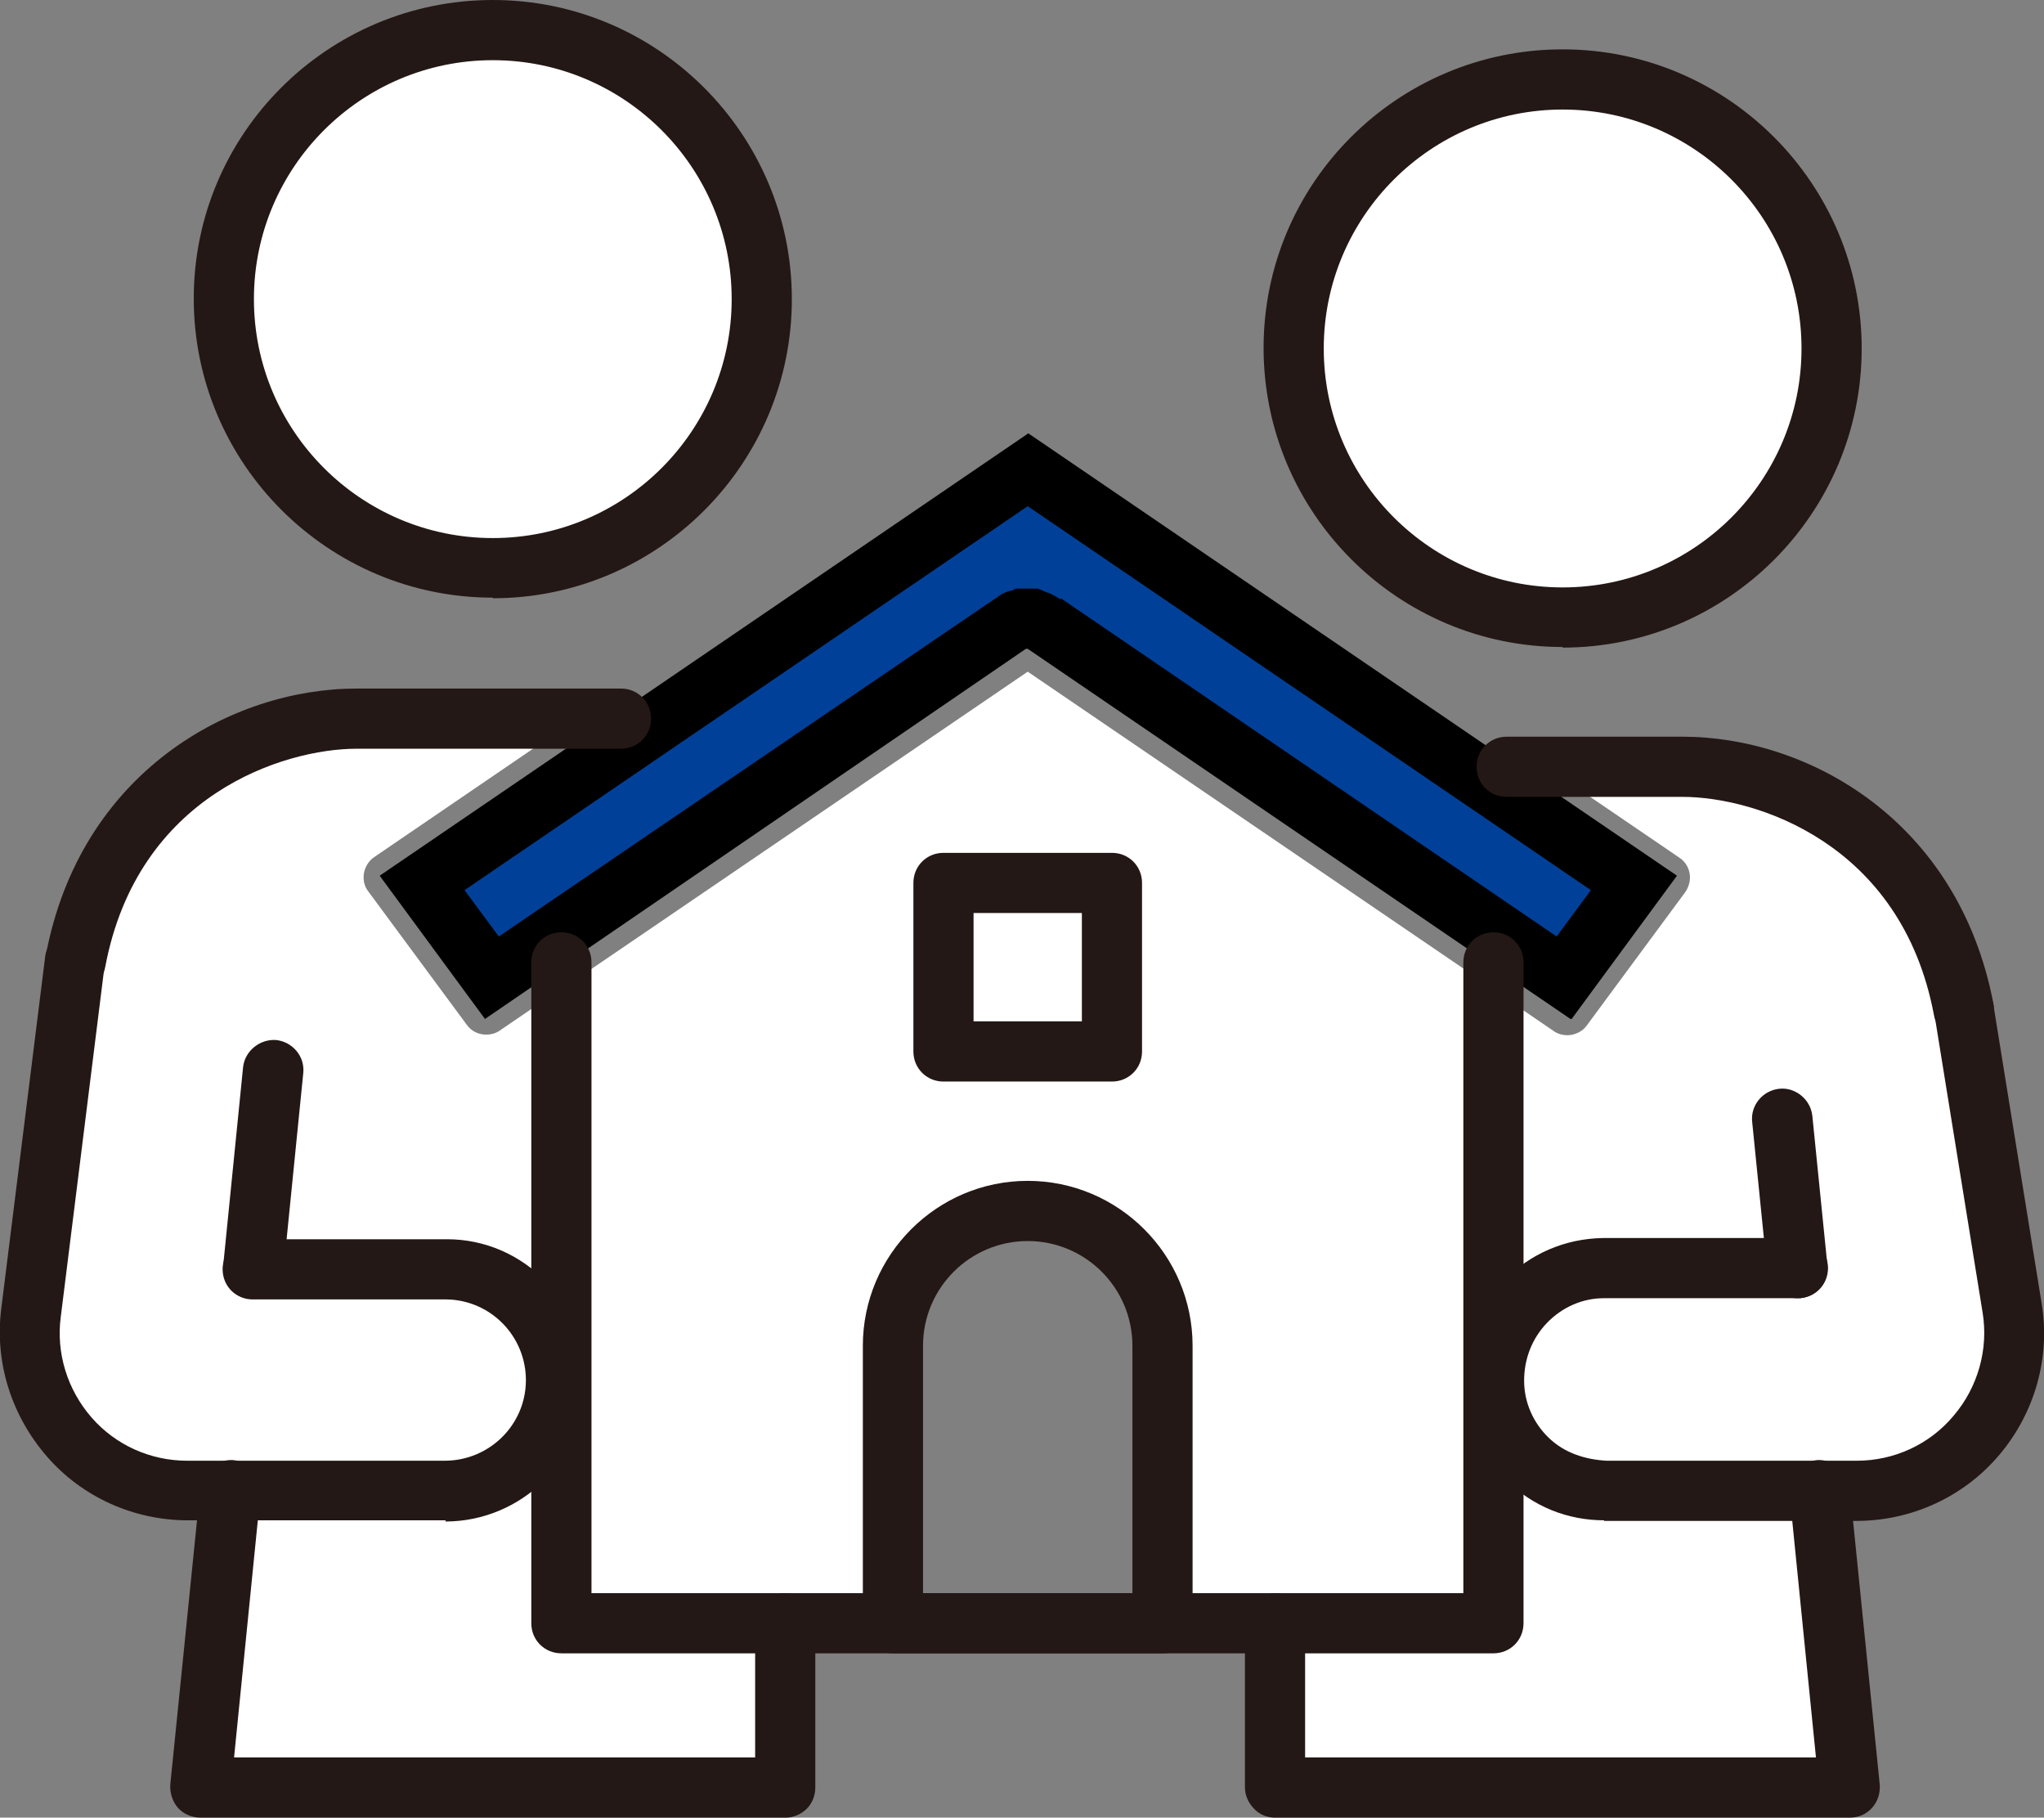
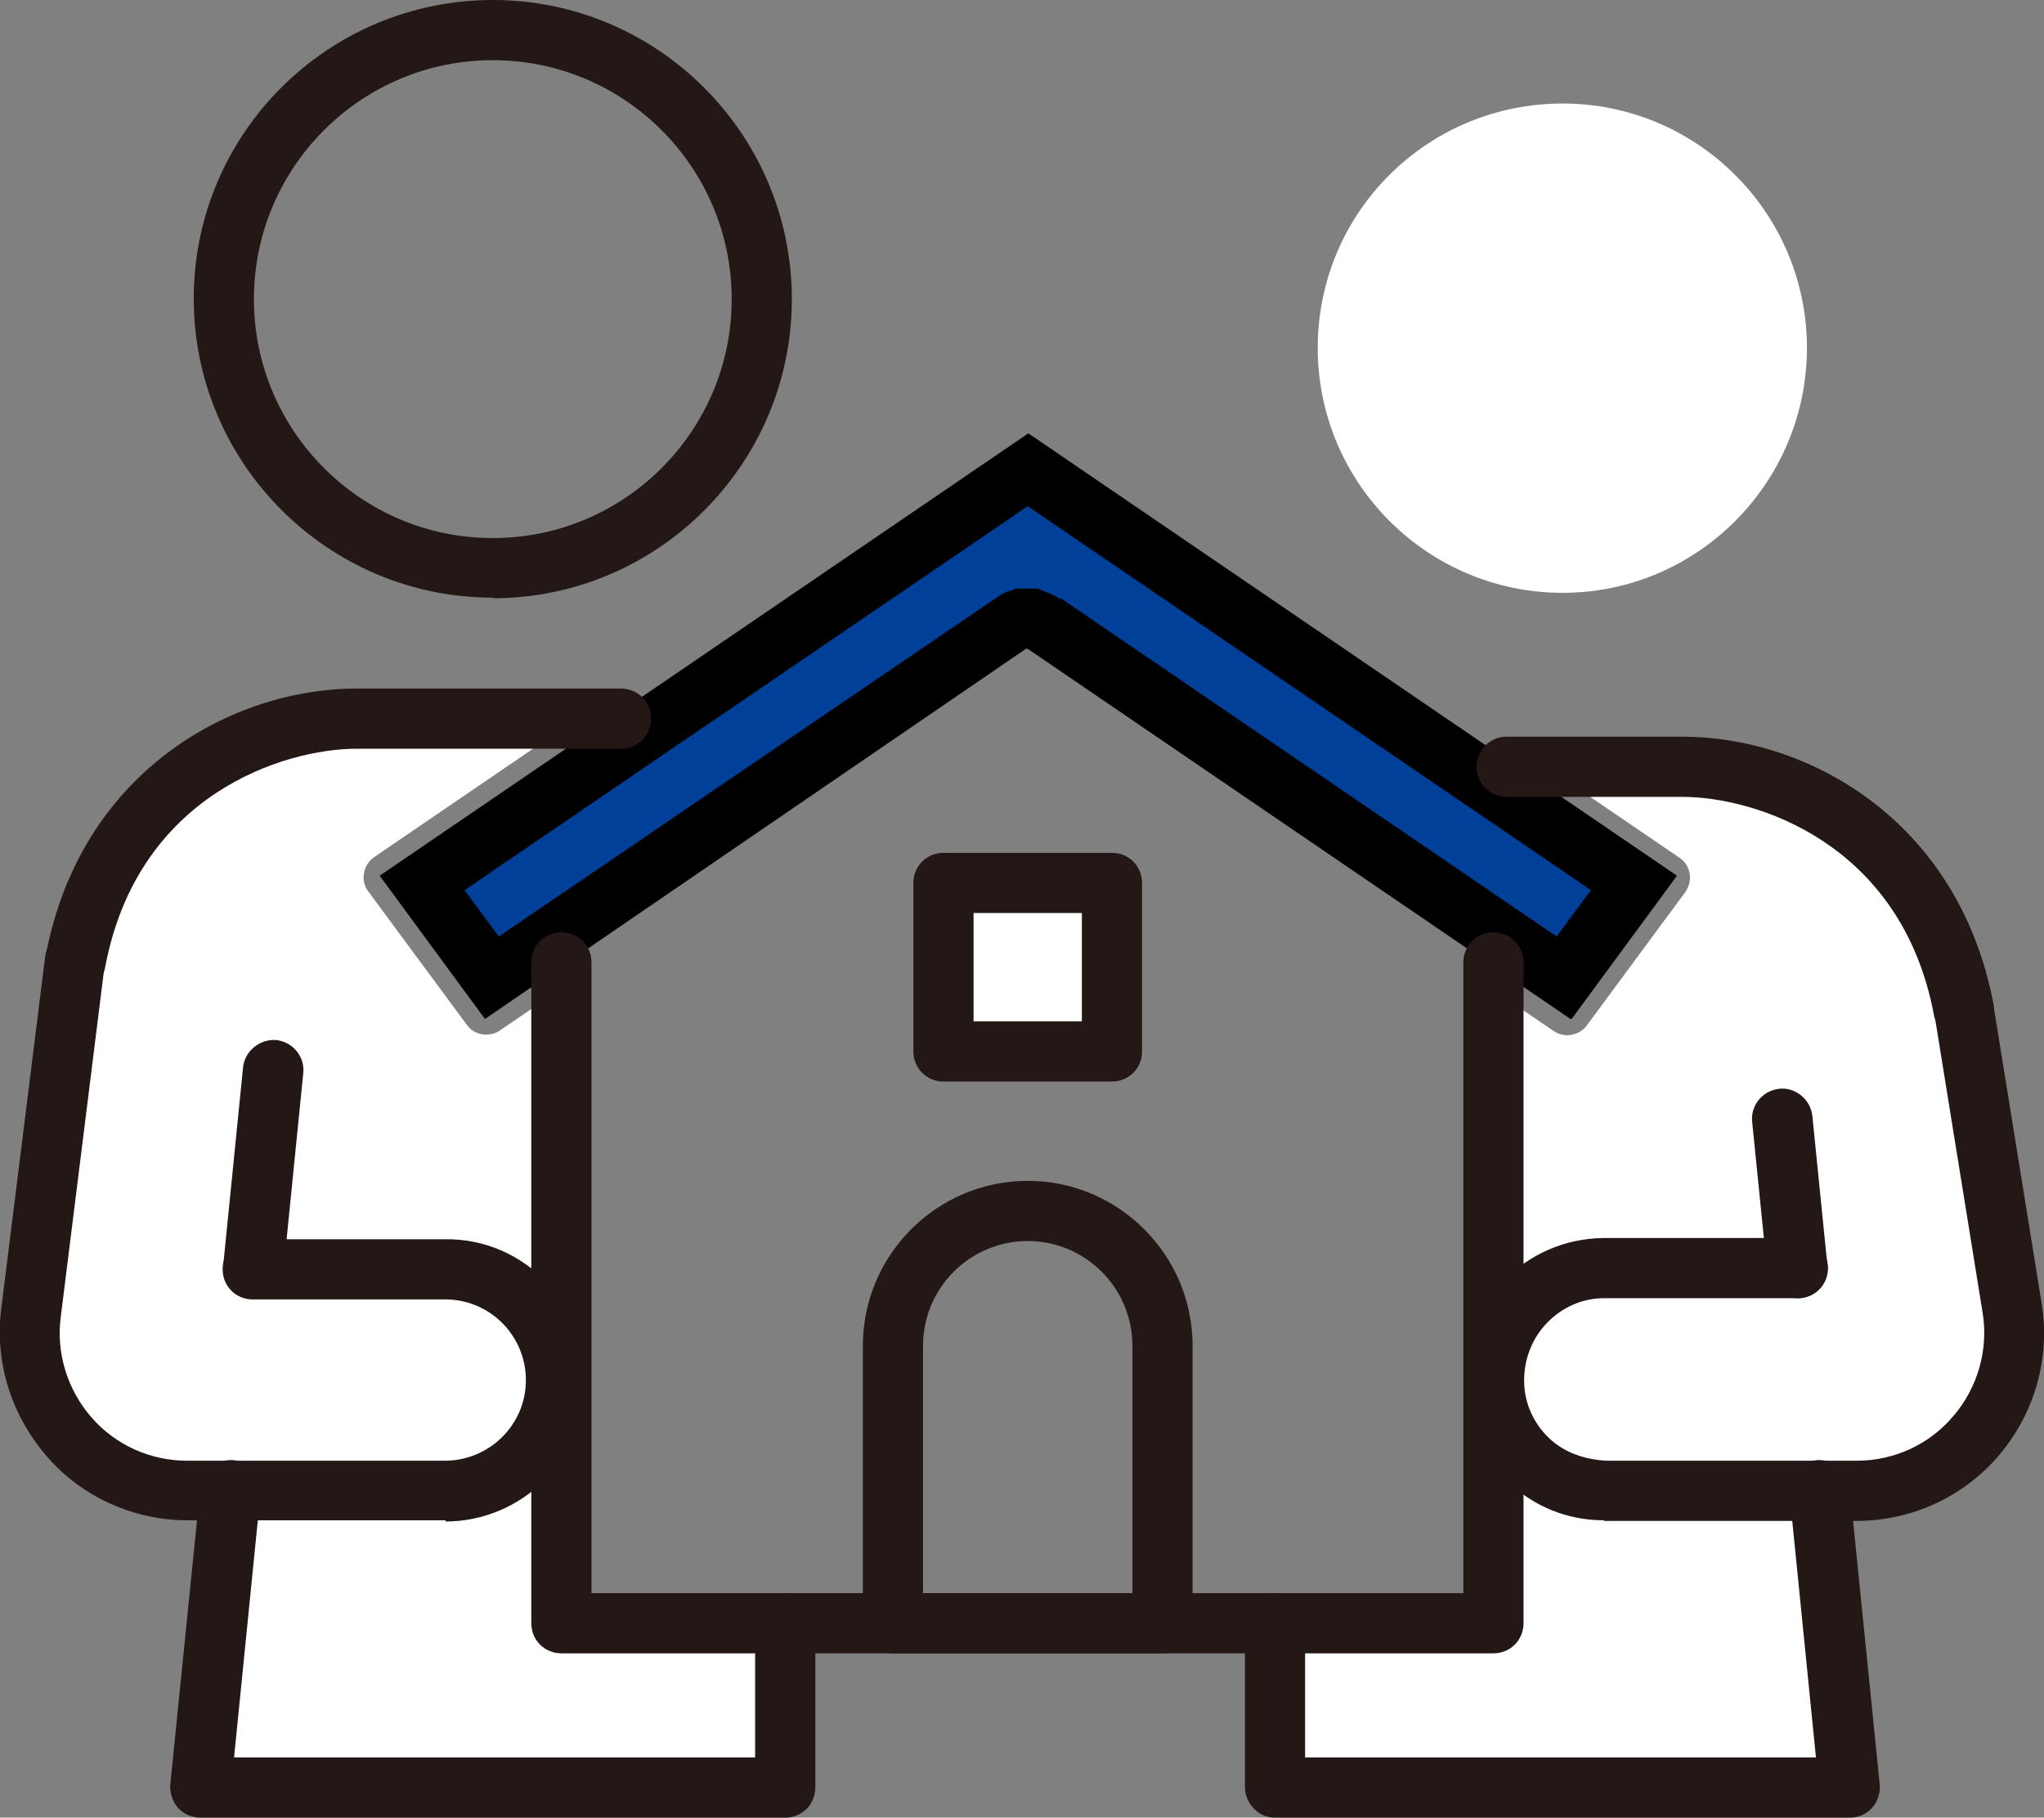
<svg xmlns="http://www.w3.org/2000/svg" id="_レイヤー_2" data-name="レイヤー 2" viewBox="0 0 33.97 30.2">
  <rect x="0" y="0" width="33.97" height="30.2" fill="#808080" stroke="none" />
  <defs>
    <style>
      .cls-1 {
        fill: #231815;
      }

      .cls-2 {
        fill: #fff;
      }

      .cls-3 {
        fill: #004098;
      }
    </style>
  </defs>
  <g id="_レイヤー_1-2" data-name="レイヤー 1">
    <g>
-       <path class="cls-2" d="M24.42,26.57h-4.7v-4.21c0-1.46-1.19-2.64-2.64-2.64s-2.64,1.19-2.64,2.64v4.21h-4.7v-10.41l7.34-5,7.34,5v10.42Z" />
      <rect class="cls-2" x="16.08" y="15.07" width="1.99" height="1.99" />
      <path class="cls-2" d="M25.97,1.72c2.24,0,4.06,1.82,4.06,4.06s-1.82,4.07-4.06,4.07-4.07-1.82-4.07-4.07,1.82-4.06,4.07-4.06Z" />
      <g>
        <path class="cls-3" d="M17.31,10.33s0,0,0,0c-.03-.02-.07-.03-.1-.04-.01,0-.03-.01-.04-.02-.03,0-.05,0-.08,0s-.05,0-.08,0c-.01,0-.03.01-.04.02-.04.01-.07.02-.11.04,0,0,0,0,0,0l-8.68,5.92-1.16-1.58,10.07-6.86,10.07,6.86-1.16,1.58-8.68-5.92Z" />
        <path d="M26.1,16.93l-9.02-6.15h-.03s-8.99,6.15-8.99,6.15l-1.75-2.38,10.78-7.35,10.78,7.35-1.75,2.38ZM17.63,9.94l8.24,5.62.57-.77-9.36-6.38-9.36,6.38.57.77,8.36-5.69c.06-.03.11-.05.17-.06l.06-.03h.03s.06,0,.06,0h.11s.06,0,.06,0h.11c.07.03.12.05.14.06,0,0,.05.01.12.05l.12.07Z" />
      </g>
      <path class="cls-2" d="M1.46,23.6c-.42-.48-.62-1.11-.54-1.74l.73-5.84c.55-2.92,3.04-3.69,4.28-3.69h3.09l-2.8,1.91c-.09.06-.15.16-.17.26-.02.11,0,.22.07.31l1.64,2.22c.08.11.2.16.32.16.08,0,.16-.02.23-.07l.63-.43v4.56c-.39-.36-.92-.59-1.5-.6h-2.78l.29-2.85c.02-.22-.14-.42-.36-.44-.22-.02-.42.14-.44.36l-.33,3.29s0,.01,0,.02c0,0,0,.01,0,.02,0,.02,0,.04.01.06,0,.03,0,.05.02.08,0,.02.02.05.04.07.01.02.03.04.04.06.02.02.04.03.06.05.02.02.04.03.06.04.02.01.05.02.08.02.02,0,.04.02.06.02.01,0,.03,0,.04,0h0s0,0,0,0h3.22c.79.01,1.43.67,1.42,1.46,0,.38-.16.74-.44,1.01-.28.27-.64.41-1.03.41H3.12c-.64,0-1.24-.27-1.66-.75Z" />
      <path class="cls-2" d="M12.65,29.3H3.78l.42-4.14h3.18s.02,0,.03,0c.57,0,1.11-.21,1.52-.6v2.41c0,.22.18.4.4.4h3.31v1.92Z" />
      <path class="cls-2" d="M30.3,29.3h-8.7v-1.92h3.23c.22,0,.4-.18.4-.4v-2.34c.4.34.91.53,1.43.53.01,0,.02,0,.03,0h3.19l.42,4.14Z" />
      <path class="cls-2" d="M32.54,23.57c-.42.5-1.04.78-1.69.78h-4.16c-.38,0-.75-.14-1.03-.41s-.43-.63-.44-1.01c-.01-.79.63-1.45,1.41-1.46h3.22s0,0,0,0c.01,0,.03,0,.04,0,.02,0,.05-.01.07-.02.02,0,.04,0,.06-.02.03-.01.05-.03.08-.05.02-.01.03-.02.04-.04.02-.02.04-.05.05-.08,0-.02.02-.03.03-.05.01-.03.01-.06.02-.09,0-.02,0-.03,0-.05,0,0,0-.01,0-.02,0,0,0-.01,0-.02l-.25-2.48c-.02-.22-.22-.38-.44-.36-.22.02-.38.22-.36.44l.2,2.03h-2.79c-.54,0-1.03.2-1.41.53v-4.49l.63.43c.07.05.15.07.23.07.12,0,.25-.06.32-.16l1.64-2.22c.06-.09.09-.2.07-.31-.02-.11-.08-.2-.17-.26l-1.6-1.09h1.62c1.24,0,3.73.77,4.28,3.7l.8,4.94c.1.64-.08,1.3-.5,1.79Z" />
-       <path class="cls-2" d="M8.19.9c2.24,0,4.06,1.82,4.06,4.06s-1.82,4.06-4.06,4.06-4.07-1.82-4.07-4.06S5.95.9,8.19.9Z" />
      <g>
        <g>
          <path class="cls-1" d="M24.82,27.47h-15.49c-.28,0-.5-.22-.5-.5v-10.98c0-.28.22-.5.5-.5s.5.22.5.5v10.48h14.49v-10.48c0-.28.22-.5.5-.5s.5.22.5.5v10.98c0,.28-.22.5-.5.5Z" />
          <path class="cls-1" d="M19.32,27.47h-4.48c-.28,0-.5-.22-.5-.5v-4.61c0-1.51,1.23-2.74,2.74-2.74s2.74,1.23,2.74,2.74v4.61c0,.28-.22.5-.5.5ZM15.34,26.47h3.48v-4.11c0-.96-.78-1.74-1.74-1.74s-1.74.78-1.74,1.74v4.11Z" />
          <path class="cls-1" d="M18.48,17.97h-2.8c-.28,0-.5-.22-.5-.5v-2.8c0-.28.22-.5.5-.5h2.8c.28,0,.5.22.5.5v2.8c0,.28-.22.5-.5.5ZM16.18,16.97h1.8v-1.8h-1.8v1.8Z" />
        </g>
        <g>
-           <path class="cls-1" d="M25.97,10.75c-2.74,0-4.97-2.23-4.97-4.97S23.23.82,25.97.82s4.97,2.23,4.97,4.97-2.23,4.97-4.97,4.97ZM25.97,1.82c-2.19,0-3.97,1.78-3.97,3.97s1.78,3.97,3.97,3.97,3.97-1.78,3.97-3.97-1.78-3.97-3.97-3.97Z" />
          <path class="cls-1" d="M32.63,17.27c-.24,0-.45-.17-.49-.41-.54-2.86-2.97-3.62-4.18-3.62h-2.92c-.28,0-.5-.22-.5-.5s.22-.5.5-.5h2.92c2.09,0,4.59,1.39,5.17,4.44.05.27-.13.53-.4.58-.03,0-.06,0-.09,0Z" />
          <path class="cls-1" d="M26.66,25.26c-.61,0-1.18-.23-1.62-.66-.45-.44-.7-1.02-.71-1.65,0-.63.23-1.22.66-1.67.44-.45,1.02-.7,1.65-.71h3.24c.28,0,.5.22.5.5s-.22.5-.5.5h-3.23c-.35,0-.69.15-.94.41s-.38.6-.38.96c0,.36.15.7.41.95.26.25.6.36.96.38h4.16c.62,0,1.21-.27,1.61-.75.4-.47.58-1.1.48-1.71l-.8-4.95c-.04-.27.14-.53.41-.57.28-.05.53.14.57.41l.8,4.95c.15.9-.11,1.82-.7,2.52-.59.7-1.46,1.1-2.38,1.1h-4.15s-.02,0-.04,0Z" />
          <path class="cls-1" d="M30.74,30.2h-9.55c-.13,0-.26-.05-.35-.15-.09-.09-.15-.22-.15-.35v-2.73c0-.28.23-.5.5-.5h0c.28,0,.5.22.5.5v2.23s8.49,0,8.49,0l-.44-4.39c-.03-.27.17-.52.45-.55.26-.02.52.17.55.45l.5,4.94c.01.14-.03.28-.13.39s-.23.16-.37.16Z" />
          <path class="cls-1" d="M29.87,21.57c-.25,0-.47-.19-.5-.45l-.25-2.48c-.03-.27.17-.52.45-.55.26-.03.52.17.55.45l.25,2.48c.03.27-.17.52-.45.55-.02,0-.03,0-.05,0Z" />
        </g>
        <g>
          <path class="cls-1" d="M8.19,9.93c-2.74,0-4.97-2.23-4.97-4.97S5.45,0,8.19,0s4.97,2.23,4.97,4.97-2.23,4.97-4.97,4.97ZM8.19,1c-2.19,0-3.97,1.78-3.97,3.97s1.78,3.97,3.97,3.97,3.97-1.78,3.97-3.97-1.78-3.97-3.97-3.97Z" />
          <path class="cls-1" d="M1.25,16.46s-.06,0-.09,0c-.27-.05-.45-.31-.4-.58.57-3.05,3.08-4.44,5.17-4.44h4.39c.28,0,.5.22.5.5s-.22.5-.5.5h-4.39c-1.21,0-3.64.76-4.18,3.62-.04.24-.25.41-.49.41Z" />
          <path class="cls-1" d="M7.41,25.26H3.12c-.89,0-1.75-.38-2.34-1.06S-.09,22.64.02,21.75l.73-5.85c.03-.27.29-.48.56-.43.27.03.47.28.43.56l-.73,5.85c-.08.6.11,1.21.51,1.67s.98.72,1.59.72h4.28c.74,0,1.34-.59,1.35-1.32.01-.74-.58-1.35-1.32-1.36h-3.22c-.28,0-.5-.22-.5-.5s.22-.5.5-.5h3.23c.63,0,1.22.26,1.65.71.44.45.67,1.04.66,1.67-.02,1.28-1.07,2.31-2.34,2.31Z" />
          <path class="cls-1" d="M13.05,30.2H3.33c-.14,0-.28-.06-.37-.16s-.14-.25-.13-.39l.5-4.94c.03-.28.29-.47.55-.45.28.03.48.27.45.55l-.44,4.39h8.66v-2.23c0-.28.22-.5.5-.5h0c.28,0,.5.22.5.5v2.73c0,.13-.05.26-.14.35s-.22.15-.35.15Z" />
          <path class="cls-1" d="M4.21,21.57s-.03,0-.05,0c-.27-.03-.48-.27-.45-.55l.33-3.29c.03-.27.28-.47.55-.45.27.03.48.27.45.55l-.33,3.29c-.03.26-.24.45-.5.45Z" />
        </g>
      </g>
    </g>
  </g>
</svg>